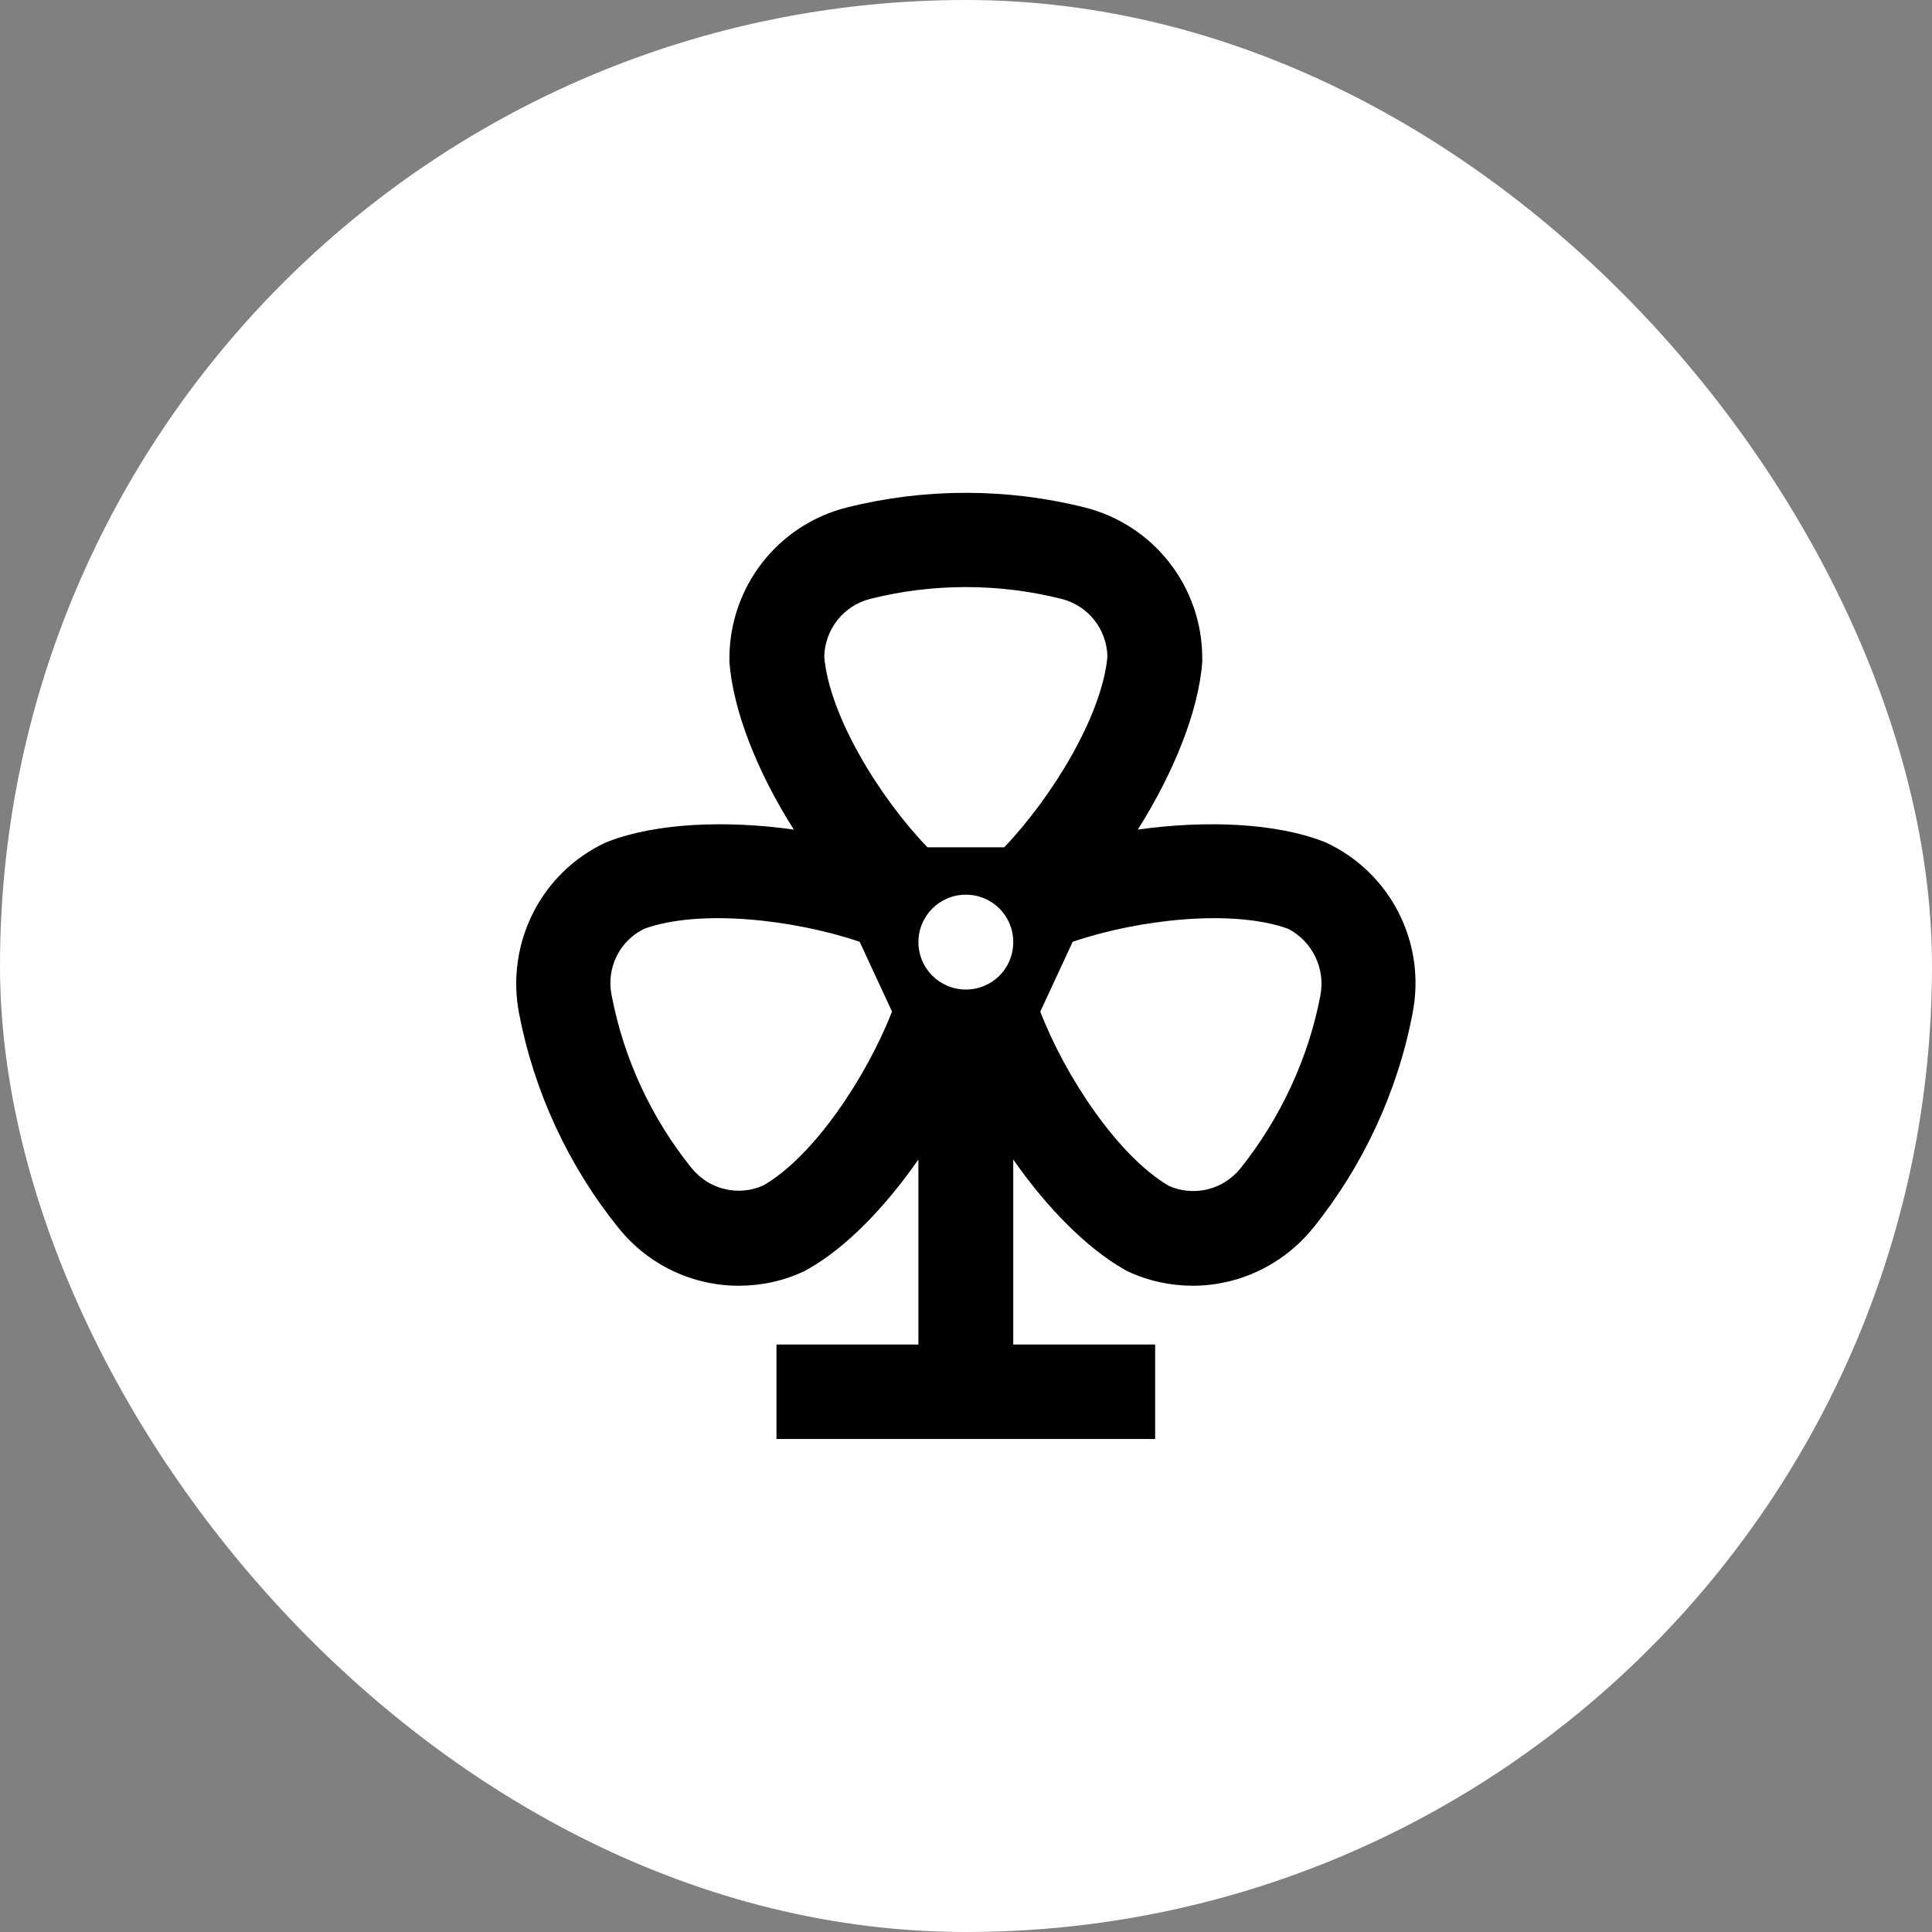
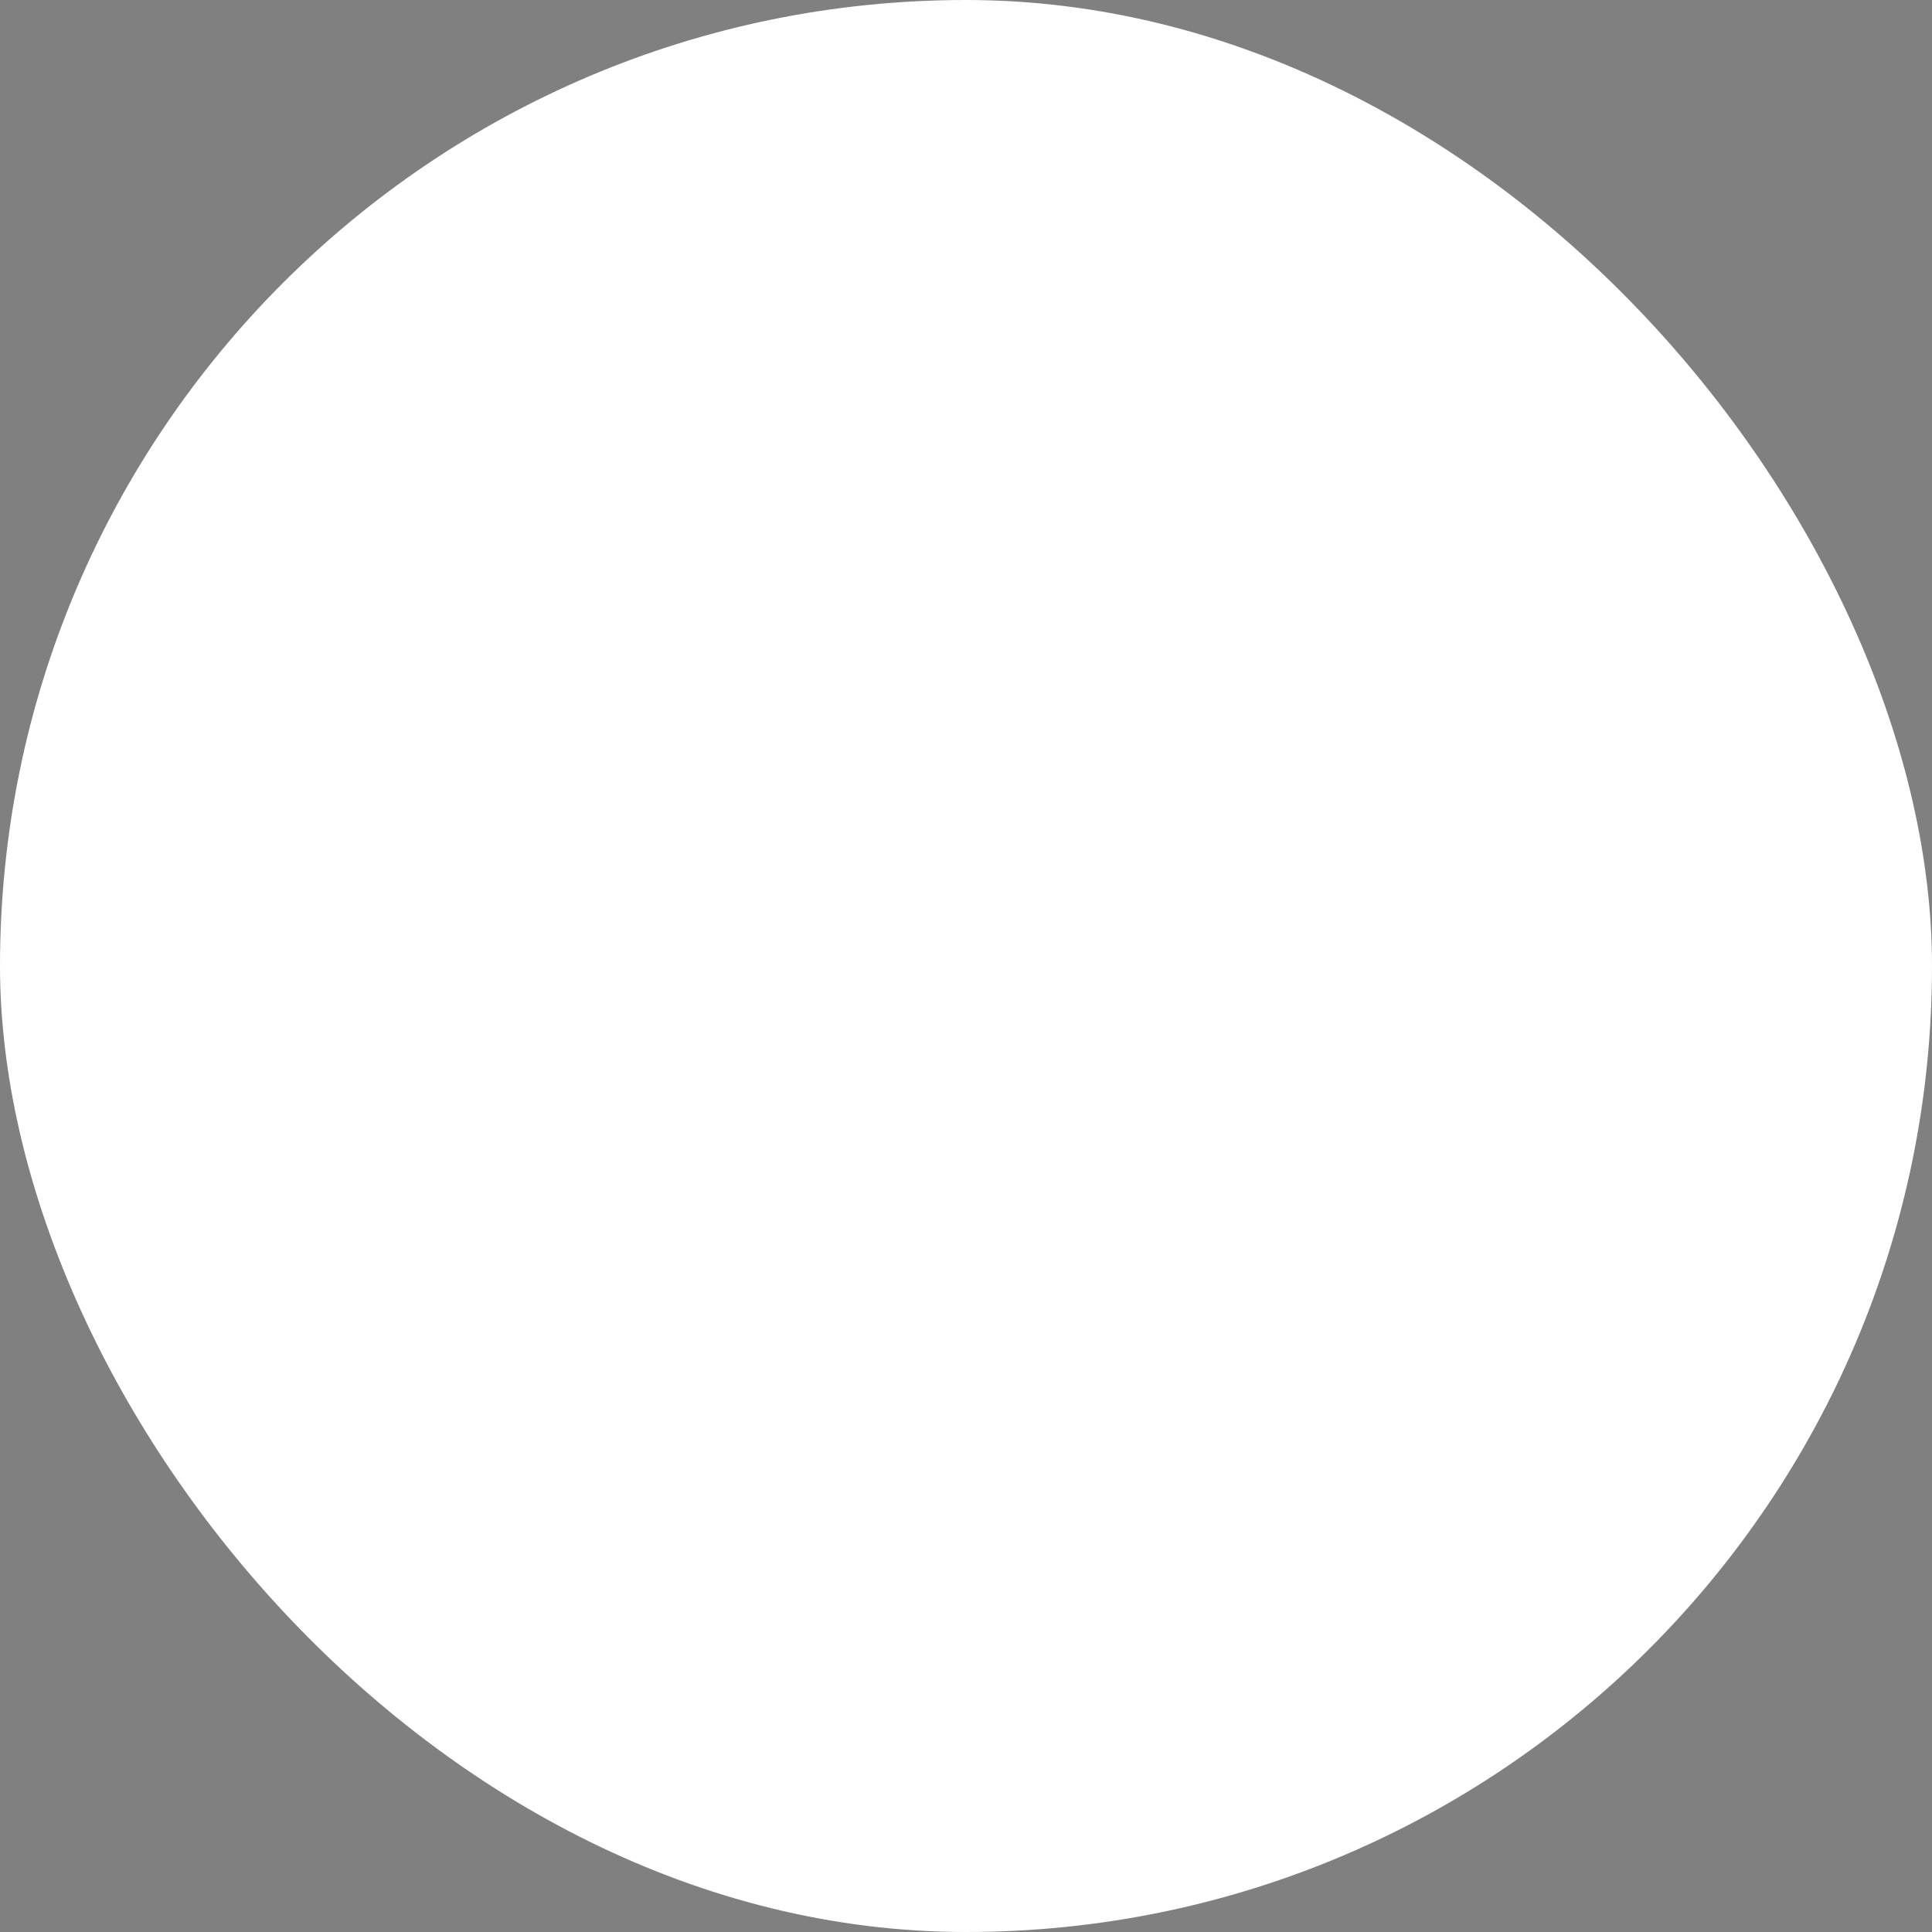
<svg xmlns="http://www.w3.org/2000/svg" fill="none" height="200" viewBox="0 0 200 200" width="200">
  <rect x="0" y="0" width="200" height="200" fill="#808080" stroke="none" />
  <rect fill="#fff" height="200" rx="100" width="200" />
-   <path d="m137.281 87.227-.345-.138c-4.874-1.867-11.995-2.212-19.151-1.21 3.734-5.911 6.292-12.272 6.672-17.353v-.38c0-7.397-5.013-13.827-12.203-15.625-8.019-2.005-16.523-2.005-24.543 0-7.19 1.798-12.203 8.227-12.203 15.659v.346c.38 5.047 2.904 11.442 6.672 17.353-7.121-1.002-14.277-.657-19.151 1.21l-.346.138c-6.672 3.111-10.336 10.405-8.953 17.664 1.556 8.124 5.116 15.798 10.301 22.228 3.111 3.871 7.709 5.98 12.444 5.98 2.316 0 4.632-.484 6.81-1.521l.311-.173c3.906-2.178 7.985-6.361 11.477-11.373v19.151h-14.691v9.782h39.2v-9.782h-14.692v-19.151c3.492 5.012 7.605 9.161 11.477 11.373l.311.173c2.178 1.037 4.528 1.521 6.81 1.521 4.701 0 9.299-2.109 12.444-5.98 5.186-6.43 8.746-14.104 10.302-22.228v-.034c1.417-7.26-2.282-14.519-8.954-17.63zm-58.281 35.501c-2.593 1.141-5.6.415-7.397-1.797-4.183-5.185-7.052-11.373-8.296-17.941-.553-2.8.83-5.6 3.388-6.844 5.704-2.074 15.486-.968 22.296 1.348l3.353 7.225c-2.627 6.706-8.054 14.967-13.343 18.009zm6.326-54.755c.069-2.834 2.005-5.289 4.77-5.98 6.464-1.625 13.309-1.625 19.773 0 2.766.691 4.701 3.111 4.771 5.98-.554 6.084-5.704 14.519-10.682 19.738h-7.951c-4.978-5.185-10.163-13.62-10.681-19.738zm14.657 34.464c-2.696 0-4.909-2.178-4.909-4.909 0-2.696 2.178-4.909 4.909-4.909 2.731 0 4.908 2.178 4.908 4.909 0 2.731-2.177 4.909-4.908 4.909zm36.711.553v.035c-1.245 6.533-4.148 12.755-8.296 17.94-1.798 2.213-4.805 2.939-7.398 1.798-5.254-3.077-10.716-11.304-13.309-18.044l3.353-7.225c6.776-2.316 16.558-3.422 22.297-1.348 2.489 1.279 3.871 4.079 3.353 6.844z" fill="#000" />
</svg>